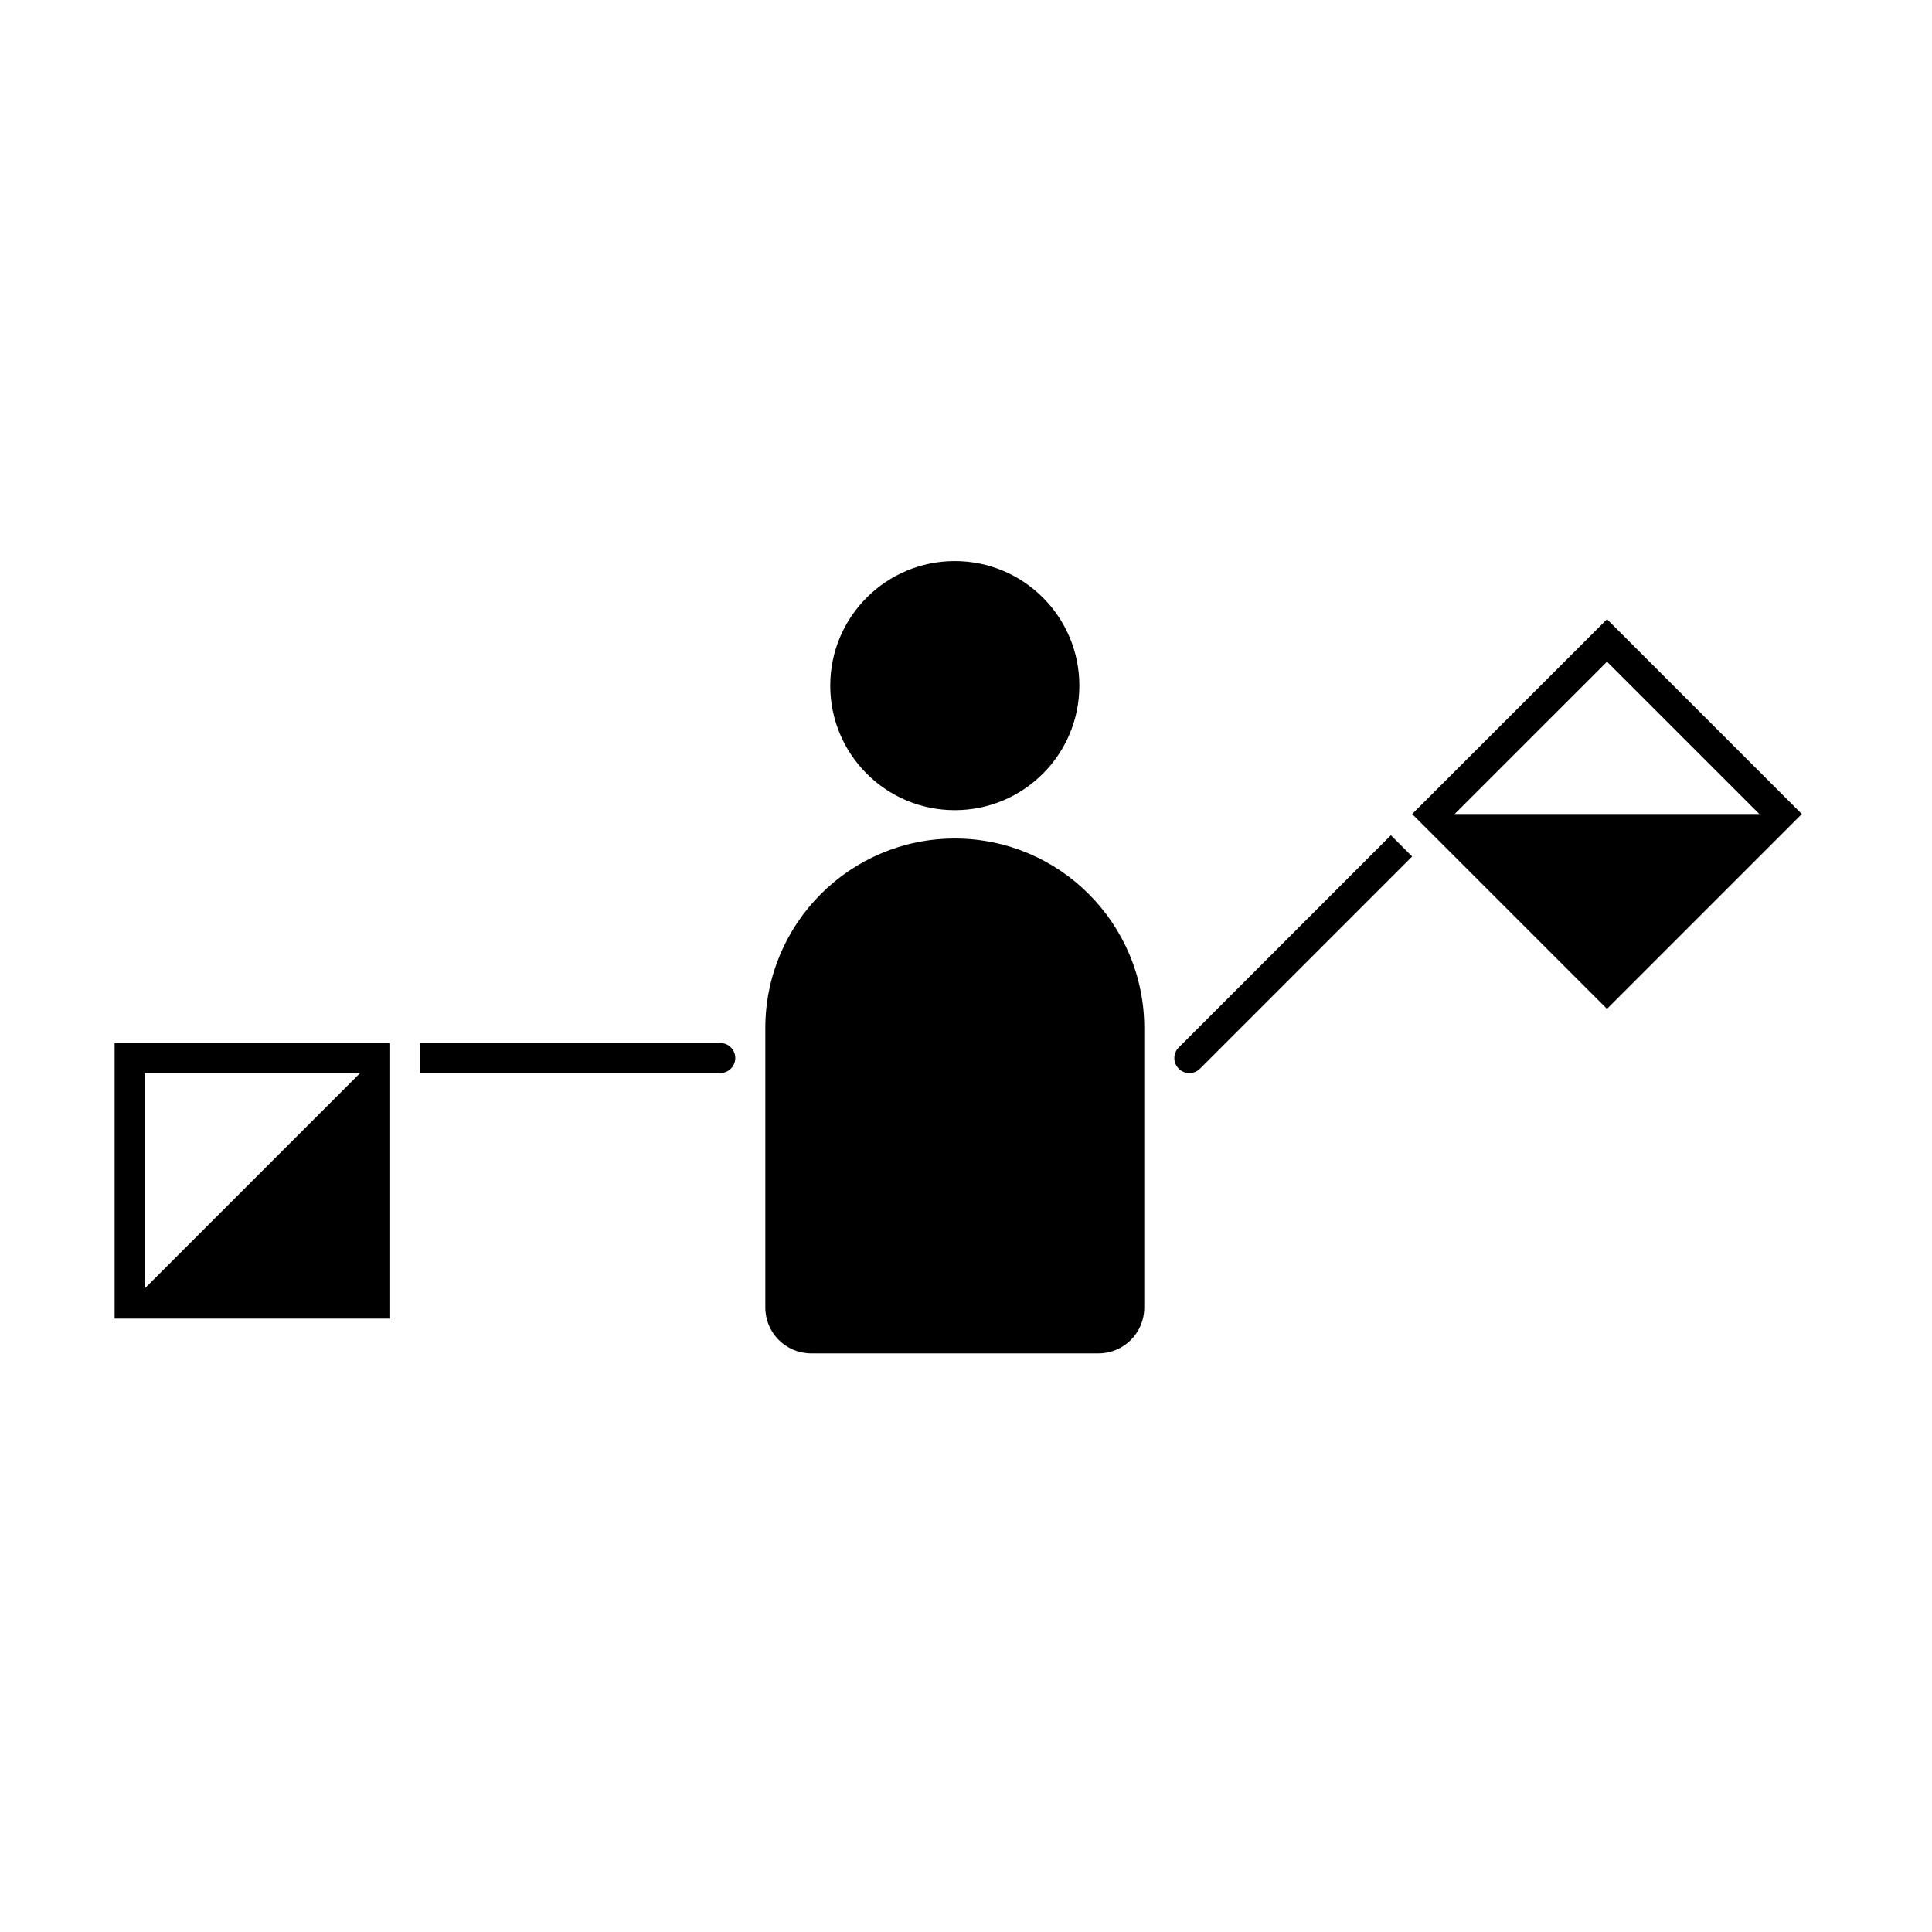
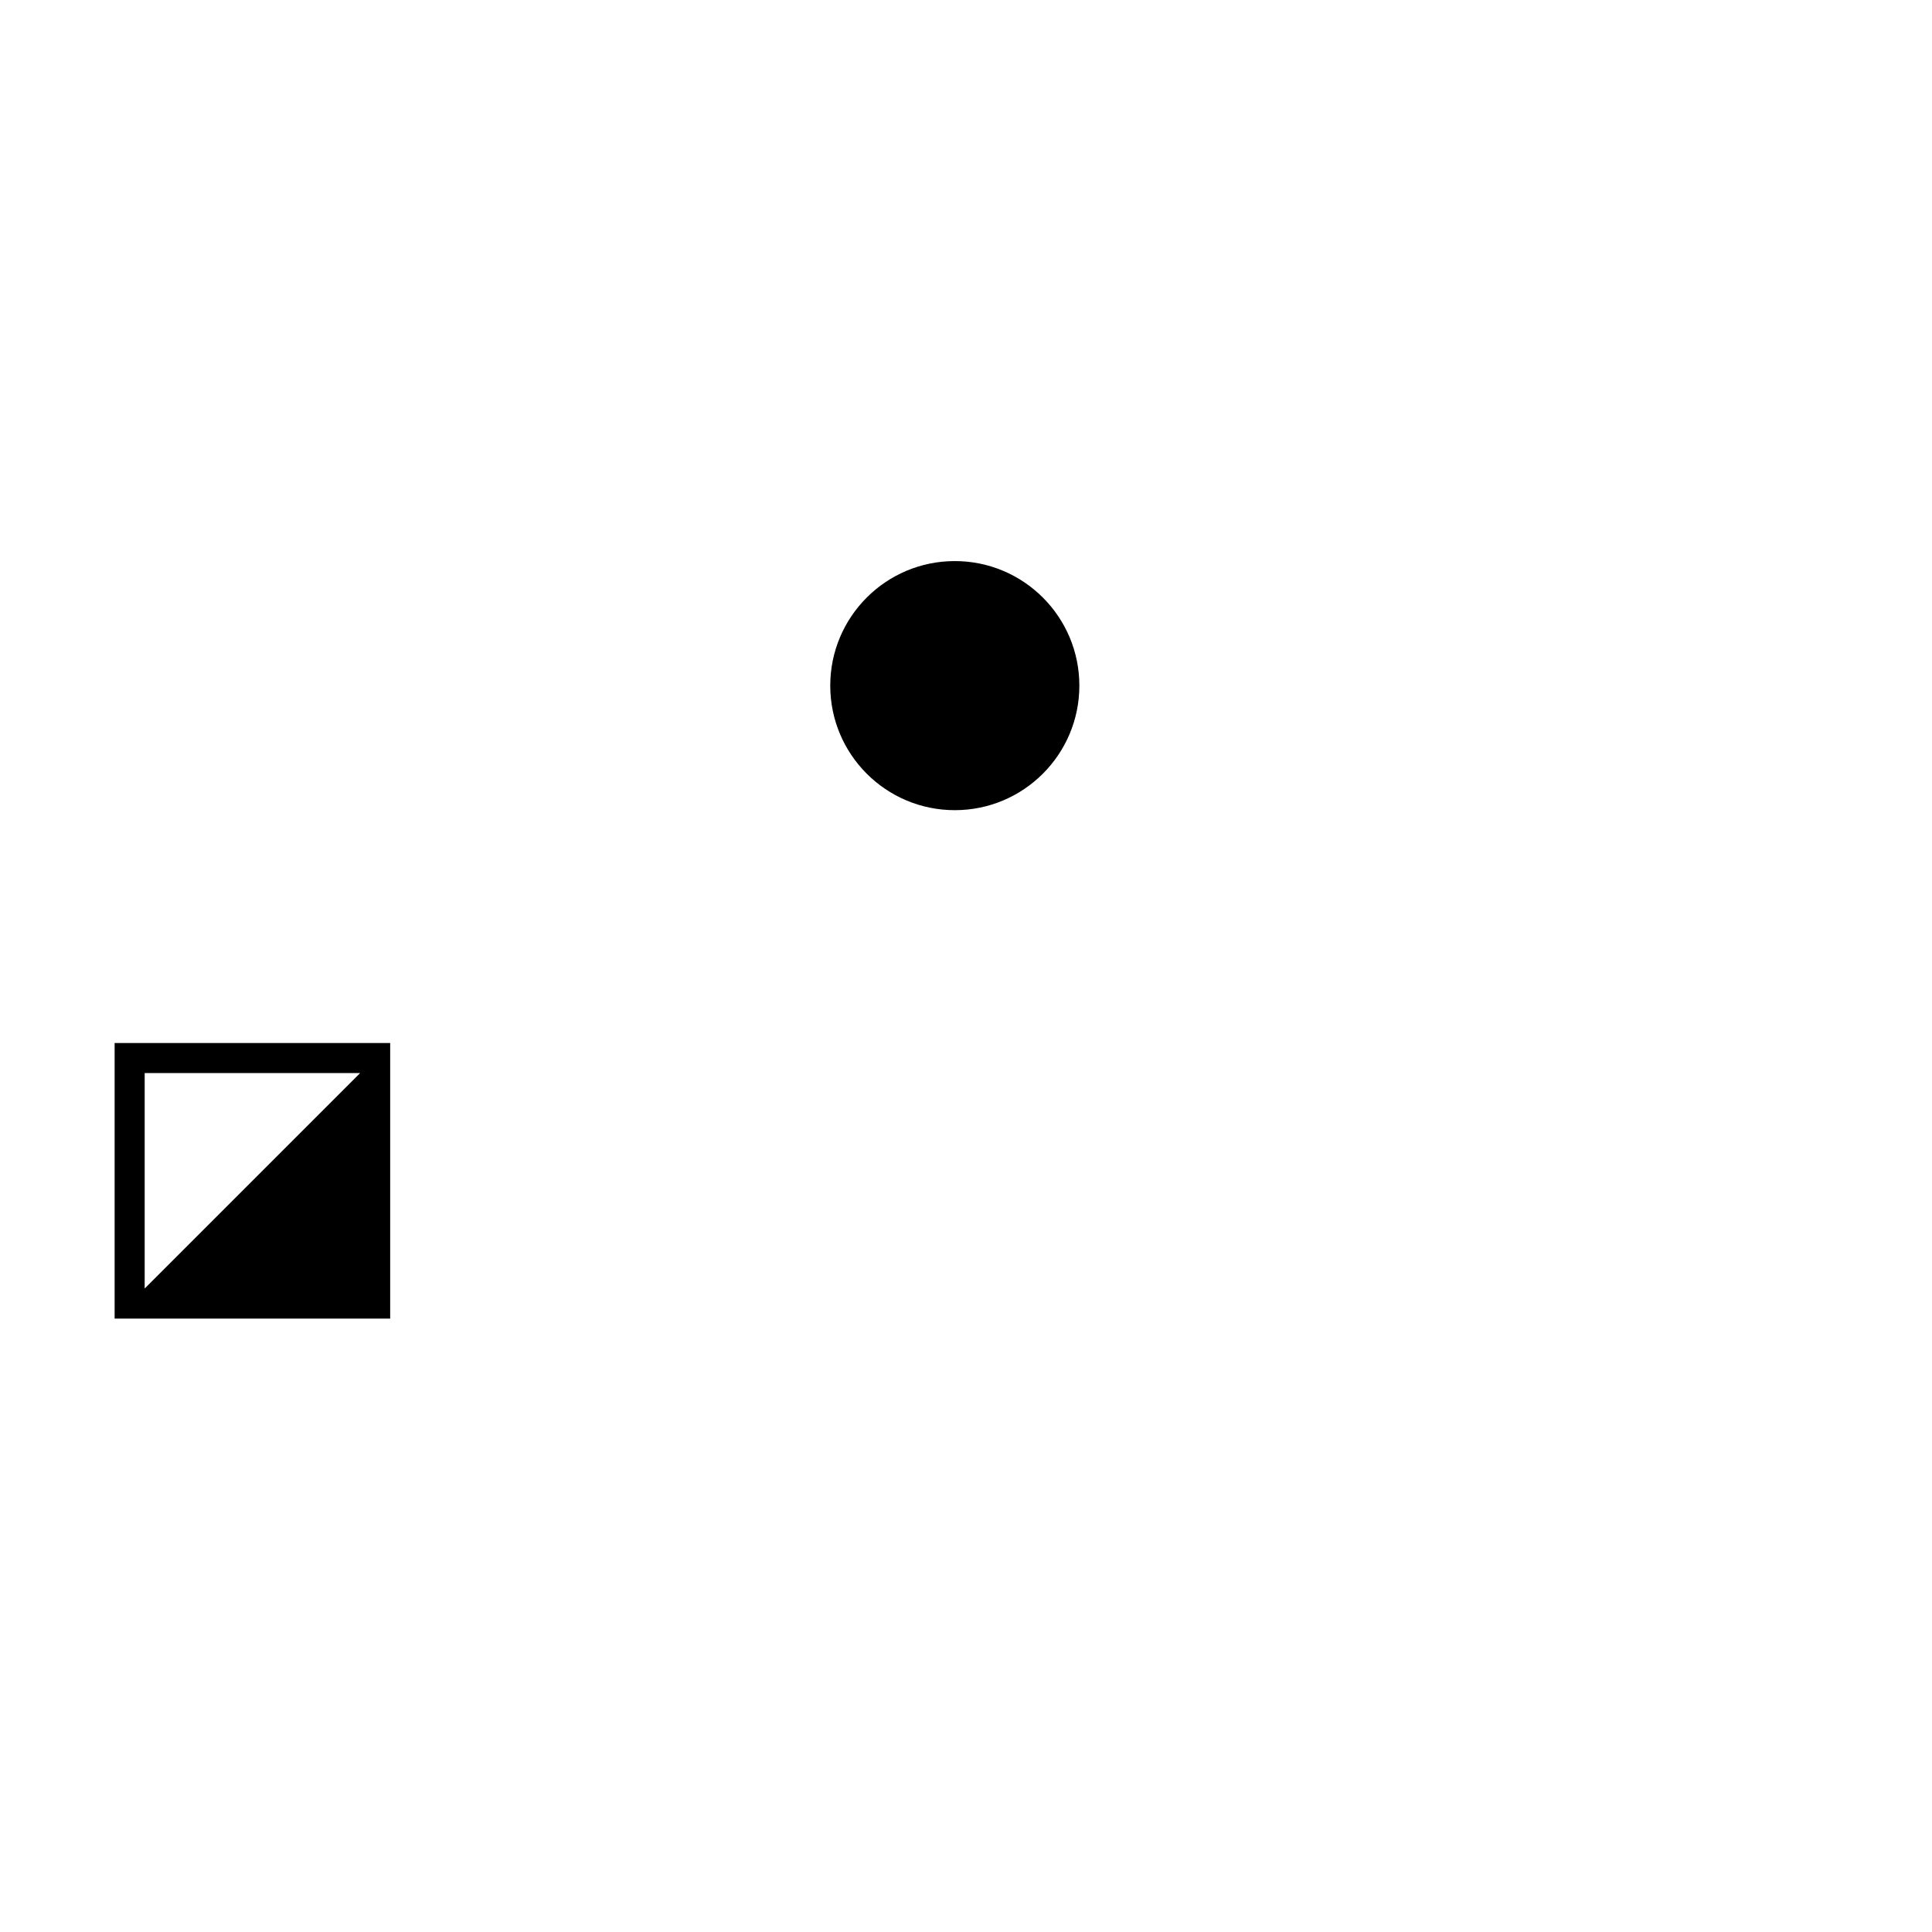
<svg xmlns="http://www.w3.org/2000/svg" fill="#000000" width="800px" height="800px" version="1.1" viewBox="144 144 512 512">
  <g fill-rule="evenodd">
    <path d="m247.4 493.44h-73.023v-73.023h73.023zm-7.965-65.062h-57.094v57.094z" />
-     <path d="m255.36 420.41h79.516c1.059 0 2.07 0.418 2.812 1.168 0.75 0.742 1.168 1.754 1.168 2.812 0 1.059-0.418 2.07-1.168 2.816-0.742 0.742-1.754 1.164-2.812 1.164h-79.516z" />
    <path d="m430.04 325.7c0 18.227-14.777 33.004-33.008 33.004-18.23 0-33.008-14.777-33.008-33.004 0-18.23 14.777-33.008 33.008-33.008 18.23 0 33.008 14.777 33.008 33.008" />
-     <path d="m346.82 490.52v-74.086c0-27.715 22.496-50.215 50.211-50.215s50.211 22.5 50.211 50.215v74.086c0 6.703-5.434 12.137-12.137 12.137h-76.148c-6.703 0-12.137-5.434-12.137-12.137z" />
-     <path d="m569.87 411.36 51.633-51.633-51.633-51.633-51.637 51.633zm-40.375-51.633s30.789-30.781 40.375-40.371l40.371 40.371z" />
-     <path d="m512.6 365.36s-44.48 44.48-56.223 56.227c-0.75 0.742-1.168 1.754-1.168 2.812 0 1.059 0.418 2.07 1.168 2.816 0.75 0.742 1.762 1.164 2.812 1.164 1.059 0 2.07-0.418 2.816-1.164 11.742-11.746 56.223-56.227 56.223-56.227l-5.633-5.633z" />
  </g>
</svg>